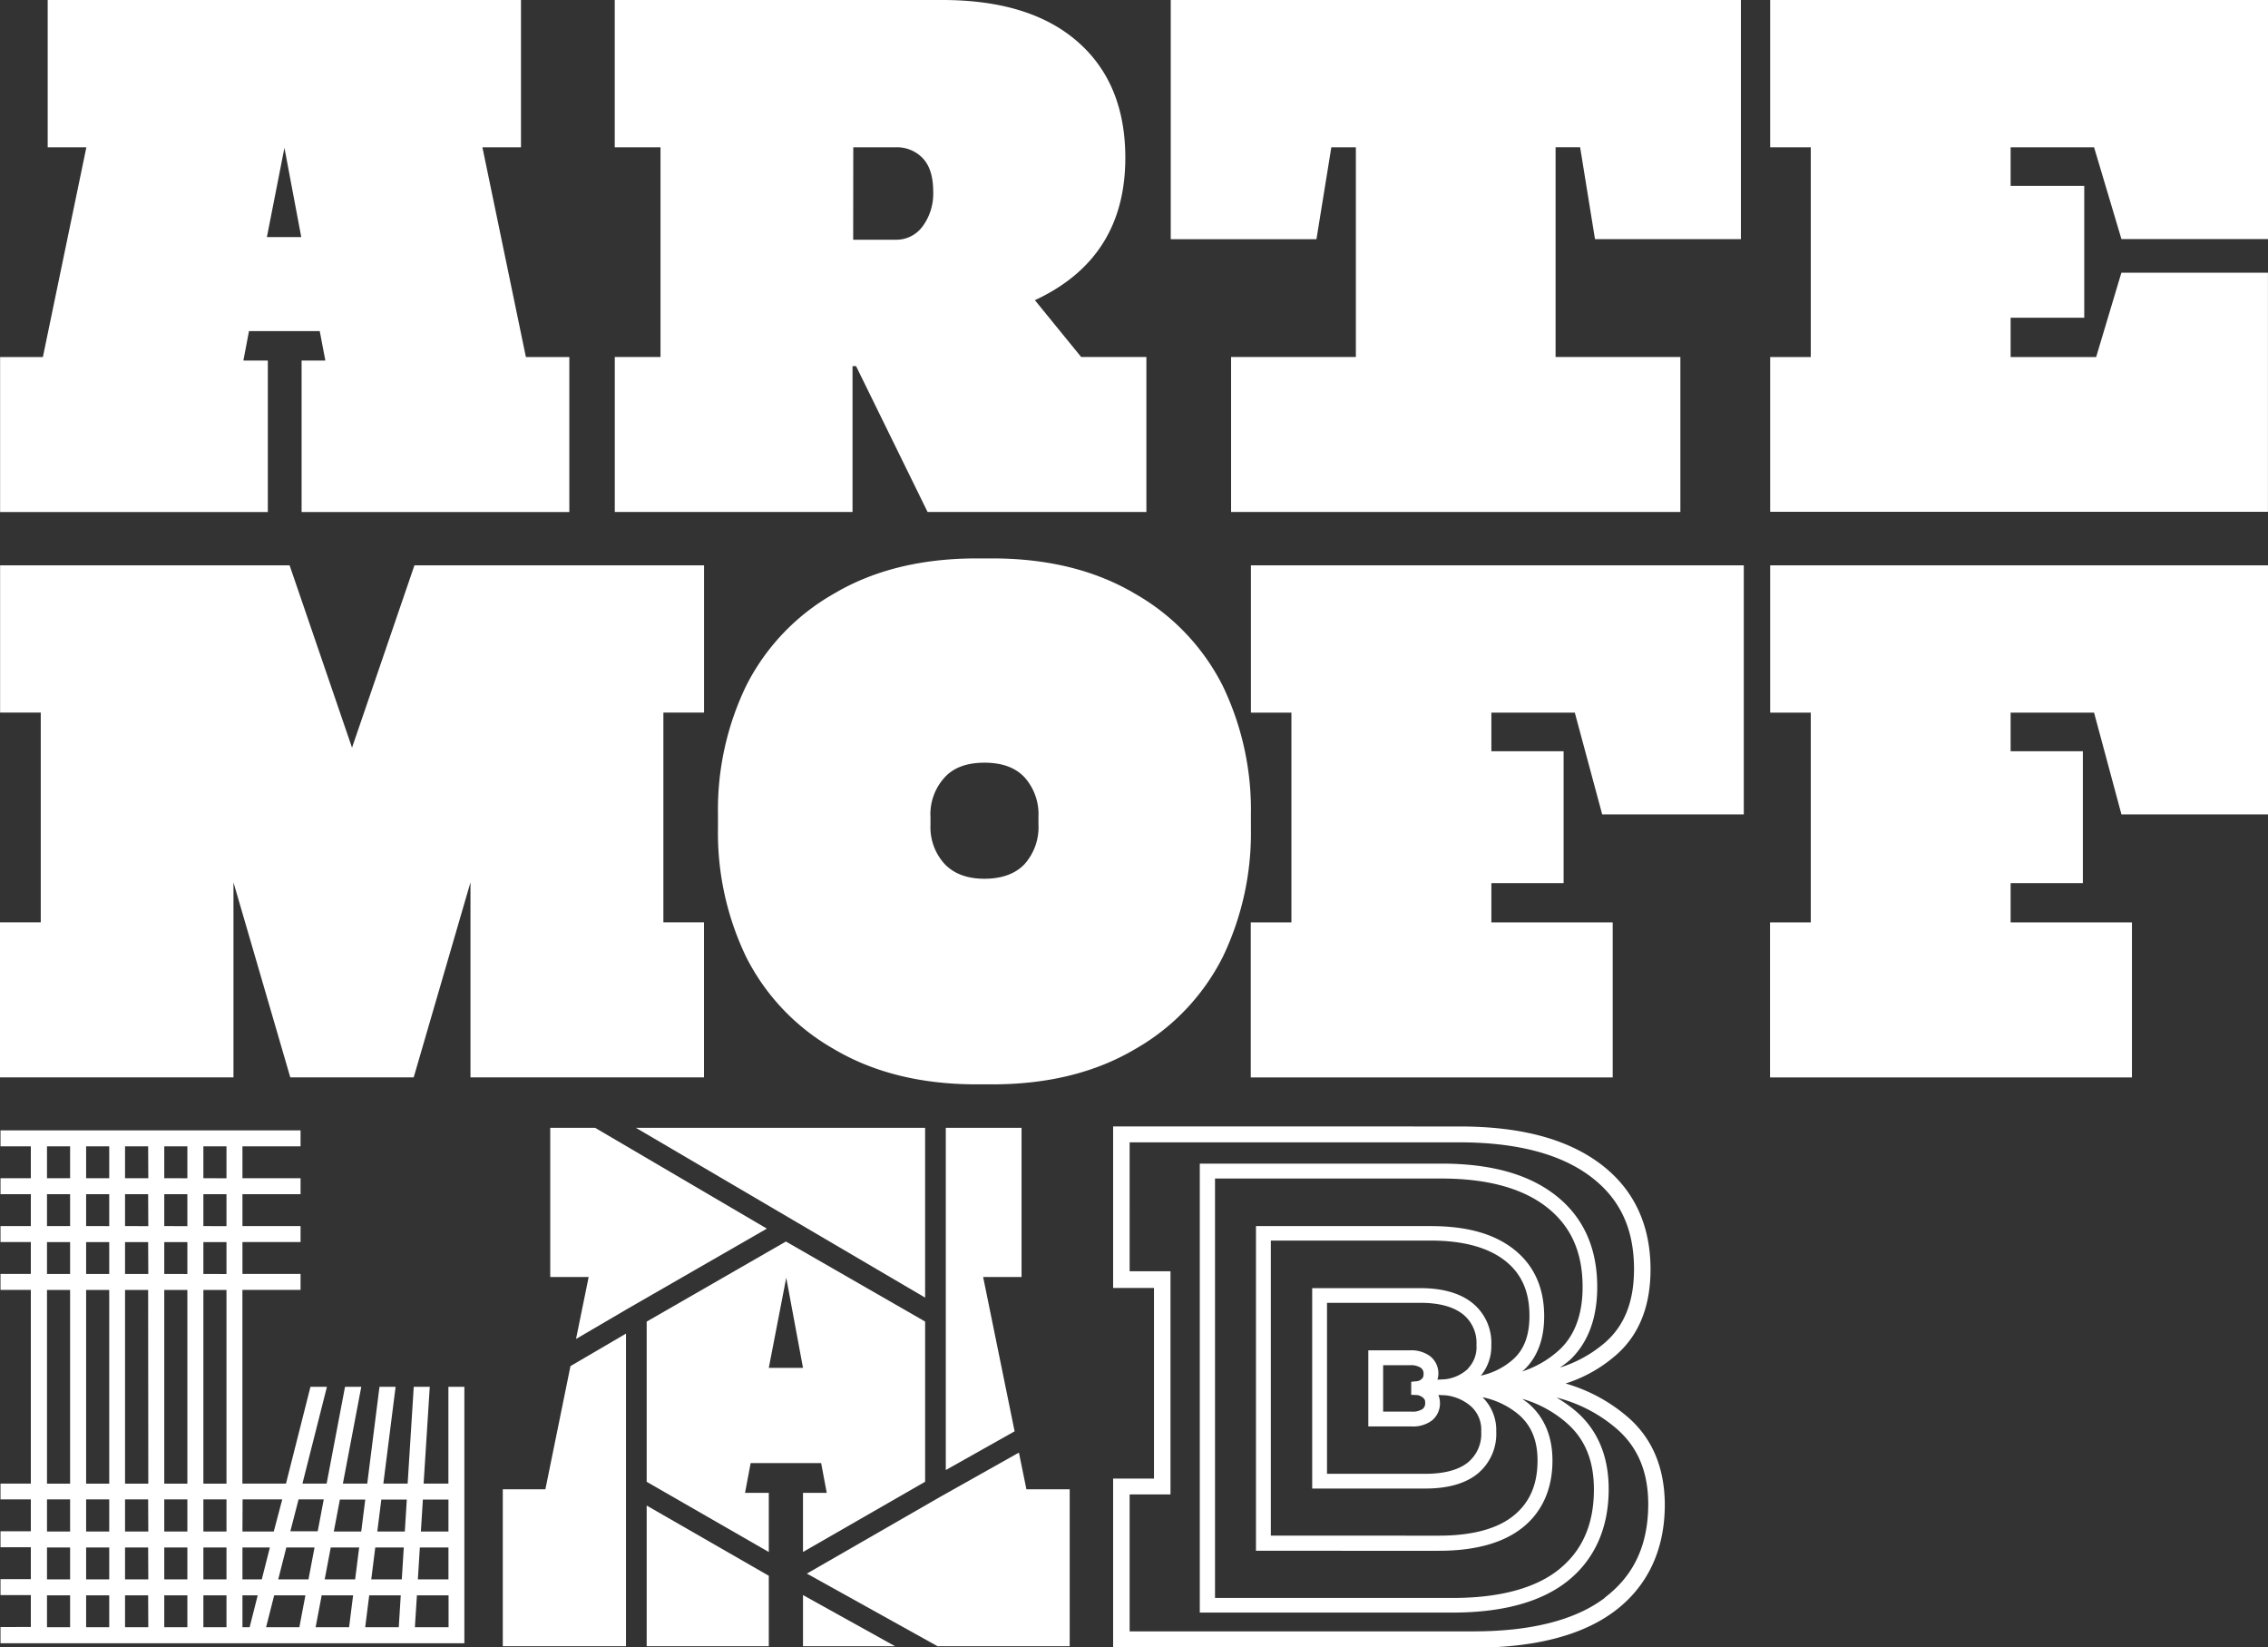
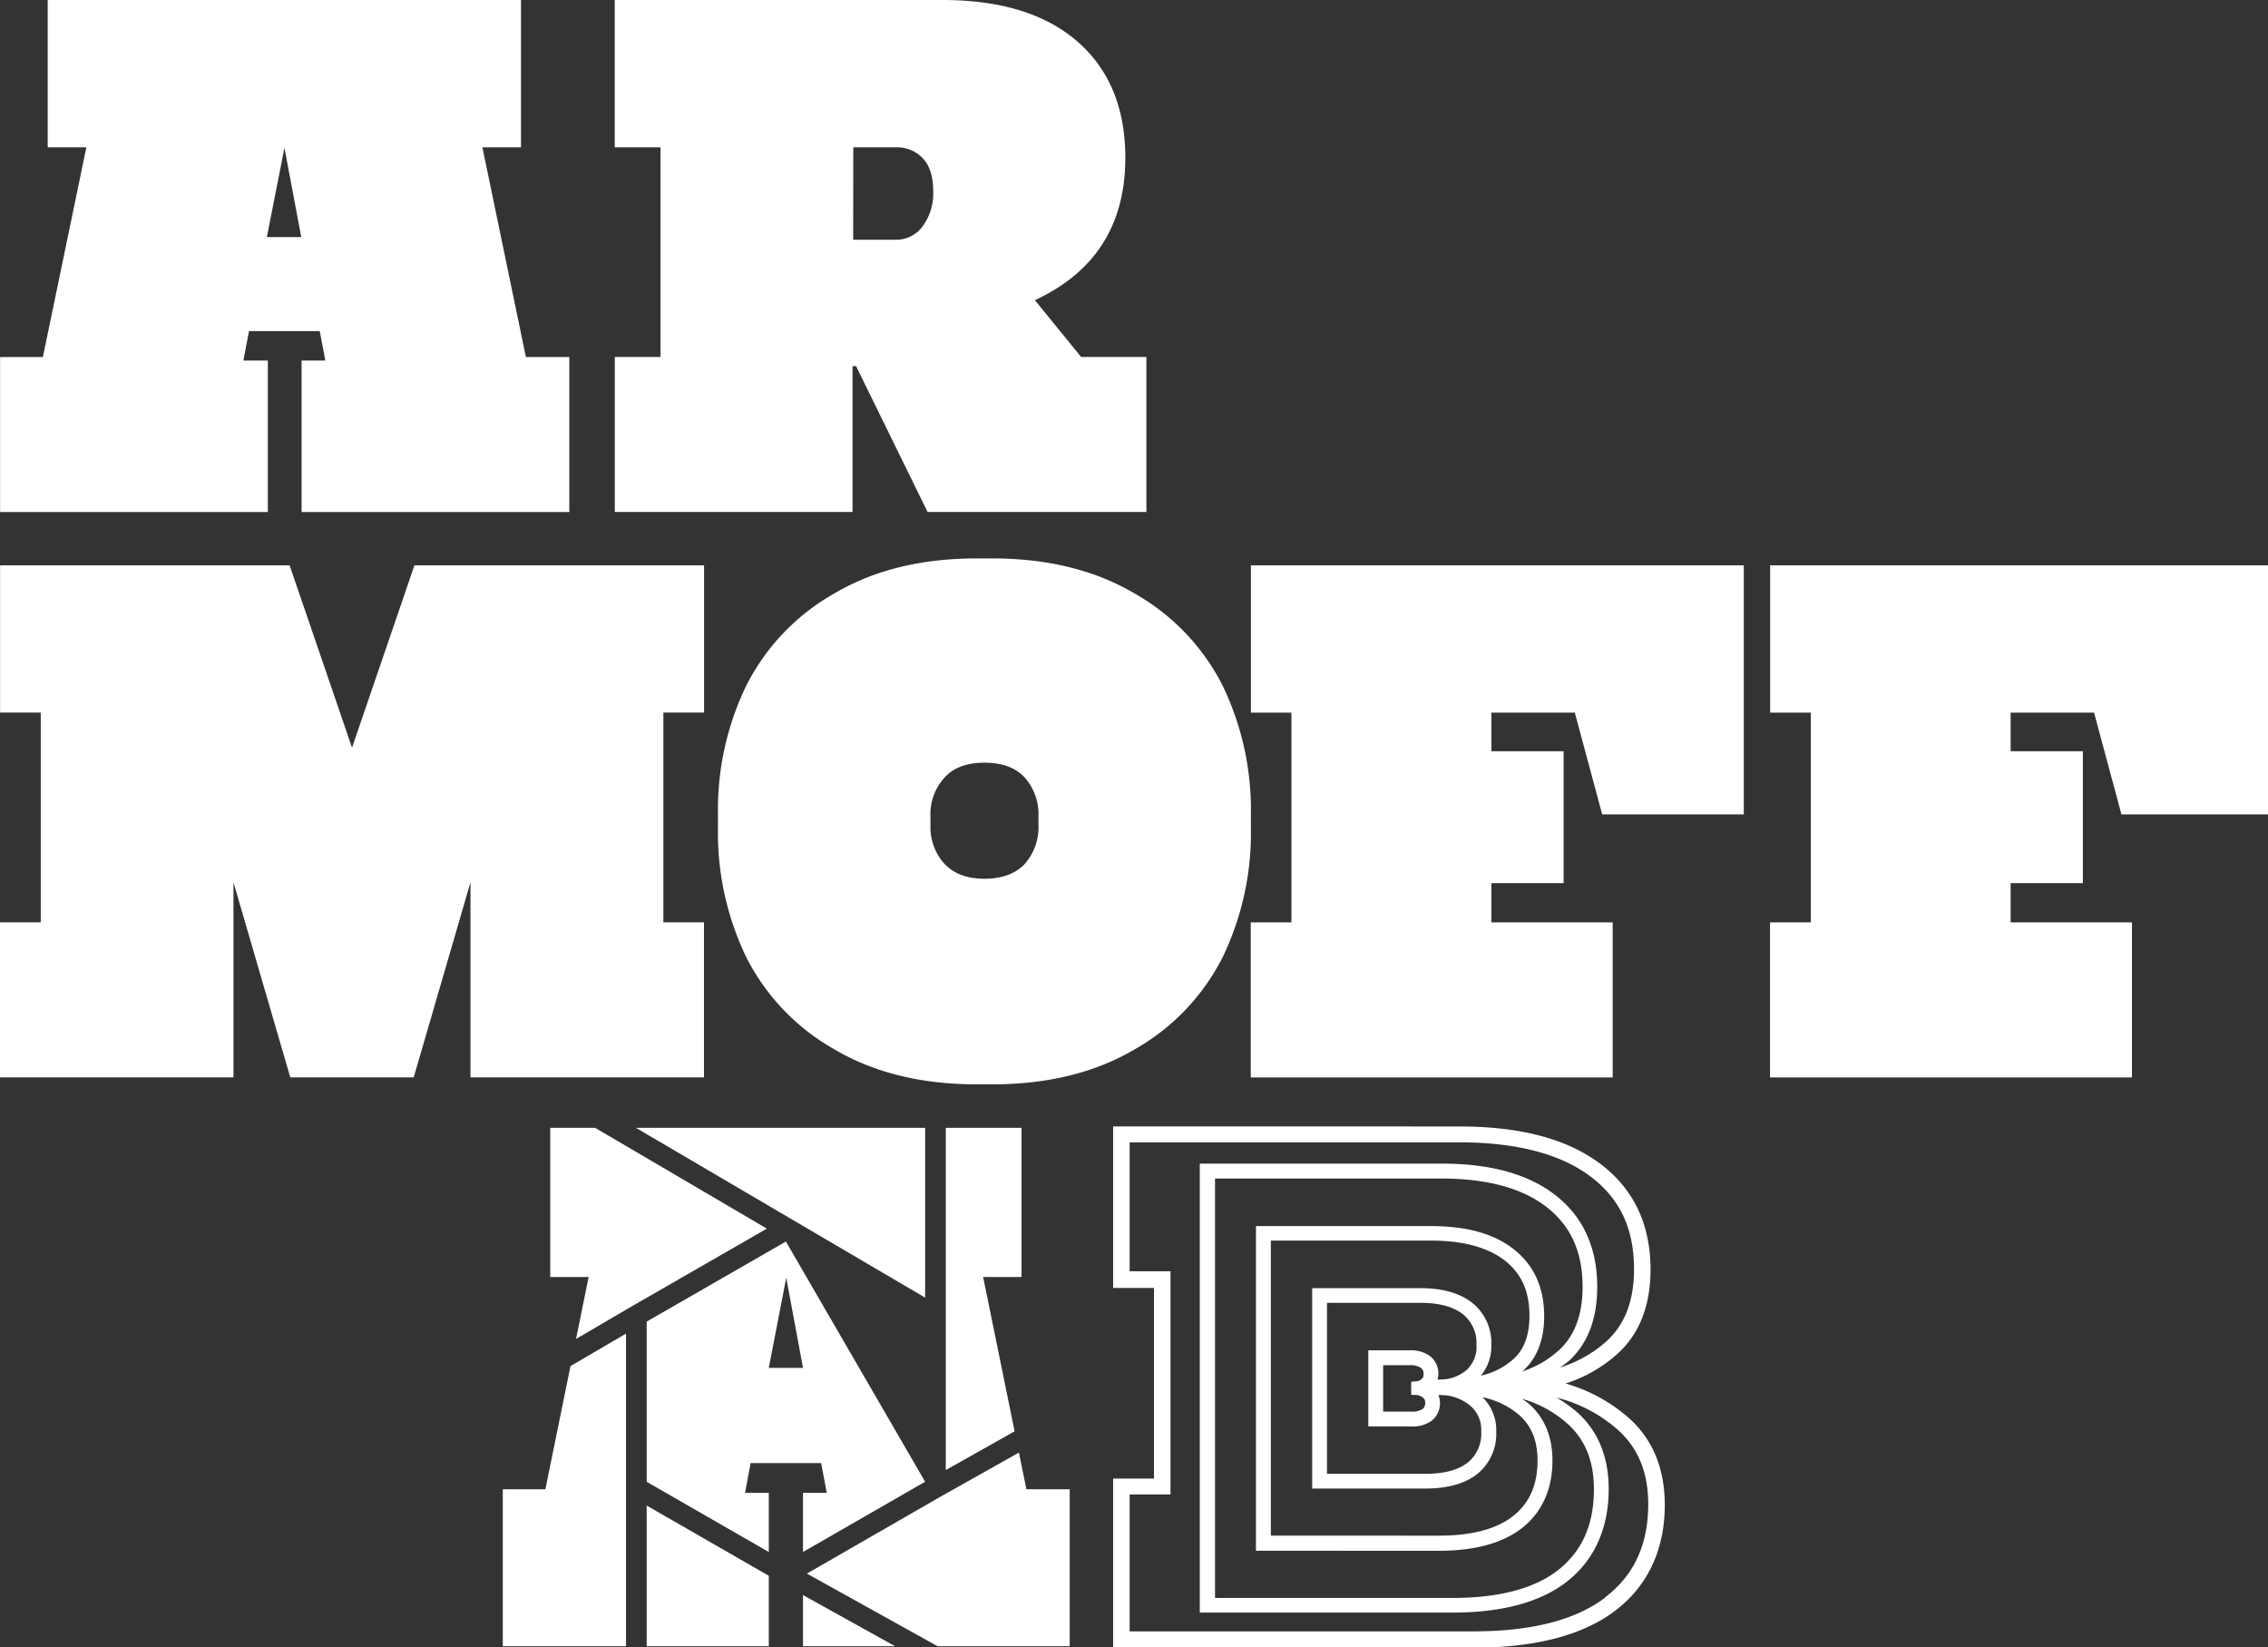
<svg xmlns="http://www.w3.org/2000/svg" id="Layer_1" data-name="Layer 1" viewBox="0 0 457.44 332.19">
  <rect x="0" y="0" width="457.44" height="332.19" fill="#333333" stroke="none" />
  <defs>
    <style>.cls-1{fill:#fff;}</style>
  </defs>
  <path class="cls-1" d="M147.61,106.65v31.26h-54V107.36H98.4l-1.13-5.94H83l-1.13,5.94h4.93v30.55h-54V106.65h8.63l8.77-42.29H42.4V34.66h95.46v29.7h-7.78l8.77,42.29Zm-61-24.19h6.93l-3.39-18Z" transform="translate(-32.78 -34.66)" />
  <path class="cls-1" d="M156.77,64.36V34.66h66.06q17.68,0,27.3,8.41t9.62,23.41q0,20.24-18.24,28.71l9.33,11.45H264V137.9H219.87l-14.43-29.42h-.71V137.9H156.78V106.64H166V64.36ZM204.86,83h8.63a6.56,6.56,0,0,0,5.37-2.69A11.11,11.11,0,0,0,221,73.27c0-3-.71-5.25-2.12-6.72a7.16,7.16,0,0,0-5.37-2.19h-8.63Z" transform="translate(-32.78 -34.66)" />
-   <path class="cls-1" d="M268.91,82.88V34.66h115V82.88H354.48l-3-18.53h-4.95v42.29h25.17V137.9H281.08V106.64h25.17V64.36H301.3l-3,18.53H268.91Z" transform="translate(-32.78 -34.66)" />
-   <path class="cls-1" d="M389.81,64.36V34.66H490.22V82.87H460.66l-5.52-18.51H438.31v7.78h14.85V98.73H438.31v7.92h17.25l5.09-17h29.56v48.21H389.81V106.65H398V64.36Z" transform="translate(-32.78 -34.66)" />
  <path class="cls-1" d="M174.77,220.64V251.9h-47.1V212.58L116.22,251.9H91.33L79.87,212.58V251.9H32.78V220.64H41V178.35h-8.2v-29.7H91.19l12.59,36.77,12.59-36.77h58.41v29.7h-8.2v42.29Z" transform="translate(-32.78 -34.66)" />
  <path class="cls-1" d="M232.89,253.31h-3.11q-16.83,0-28.85-7.14a44.27,44.27,0,0,1-17.68-18.6,57.72,57.72,0,0,1-5.66-25.88v-2.83A57.55,57.55,0,0,1,183.25,173a44.27,44.27,0,0,1,17.68-18.6q12-7.14,28.85-7.14h3.11q16.83,0,28.85,7.14A44.33,44.33,0,0,1,279.42,173a57.69,57.69,0,0,1,5.66,25.88v2.83a57.69,57.69,0,0,1-5.66,25.88,44.33,44.33,0,0,1-17.68,18.6Q249.72,253.31,232.89,253.31Zm-12.44-53.88V201a11,11,0,0,0,2.83,7.85c1.89,2,4.57,3,8.06,3s6.29-1,8.13-3a11.17,11.17,0,0,0,2.76-7.92v-1.56a11.17,11.17,0,0,0-2.76-7.92q-2.76-3-8.13-3t-8.06,3A11,11,0,0,0,220.45,199.43Z" transform="translate(-32.78 -34.66)" />
  <path class="cls-1" d="M285.08,178.36v-29.7h99.41v50.21H355.93l-5.52-20.51H333.58v7.78h14.57v26.59H333.58v7.92h24.47v31.26h-73V220.65h8.2V178.36Z" transform="translate(-32.78 -34.66)" />
  <path class="cls-1" d="M389.81,178.36v-29.7H490.22v50.21H460.66l-5.52-20.51H438.31v7.78h14.57v26.59H438.31v7.92h24.47v31.26h-73V220.65H398V178.36Z" transform="translate(-32.78 -34.66)" />
-   <path class="cls-1" d="M123.22,314.29v19.52h-5l1.24-19.52h-3.23L115,333.81H110.1l2.47-19.52h-3.25l-2.47,19.52h-4.91l3.71-19.52h-3.28l-3.71,19.52H93.78l4.94-19.52H95.4l-4.94,19.52H81.67V294.76H93.4v-3.22H81.68v-6.43H93.4v-3.22H81.68v-6.43H93.4v-3.22H81.68v-6.43H93.4v-3.22H32.88v3.22H39v6.43H32.88v3.22H39v6.43H32.88v3.22H39v6.43H32.88v3.22H39v39.05H32.88V337H39v6.43H32.88v3.22H39v6.43H32.88v3.22H39v6.43H32.88V366h93.56v-51.7h-3.22ZM93,337h5.08l-1.22,6.43H91.34Zm-11.29,0h8L88,343.47H81.68ZM46.92,362.77H42.26v-6.43h4.66Zm0-9.65H42.26v-6.43h4.66Zm0-9.65H42.26V337h4.66Zm0-9.65H42.26V294.77h4.66Zm0-42.27H42.26v-6.43h4.66Zm0-9.66H42.26v-6.43h4.66Zm0-9.65H42.26v-6.43h4.66Zm7.89,90.53H50.15v-6.43h4.66Zm0-9.65H50.15v-6.43h4.66Zm0-9.65H50.15V337h4.66Zm0-9.65H50.15V294.77h4.66Zm0-42.27H50.15v-6.43h4.66Zm0-9.66H50.15v-6.43h4.66Zm0-9.65H50.15v-6.43h4.66Zm7.88,90.53H58v-6.43h4.66Zm0-9.65H58v-6.43h4.66Zm0-9.65H58V337h4.66Zm0-9.65H58V294.77h4.66Zm0-42.27H58v-6.43h4.66Zm0-9.66H58v-6.43h4.66Zm0-9.65H58v-6.43h4.66Zm7.88,90.53H65.91v-6.43h4.66Zm0-9.65H65.91v-6.43h4.66Zm0-9.65H65.91V337h4.66Zm0-9.65H65.91V294.77h4.66Zm0-42.27H65.91v-6.43h4.66Zm0-9.66H65.91v-6.43h4.66Zm0-9.65H65.91v-6.43h4.66Zm7.89,90.53H73.8v-6.43h4.66Zm0-9.65H73.8v-6.43h4.66Zm0-9.65H73.8V337h4.66Zm0-9.65H73.8V294.77h4.66Zm0-42.27H73.8v-6.43h4.66Zm0-9.66H73.8v-6.43h4.66Zm0-9.65H73.8v-6.43h4.66Zm4.67,90.53H81.68v-6.43h3.08Zm-1.45-9.65v-6.43h5.53l-1.63,6.43Zm11.48,9.65H86.45l1.63-6.43h6.3ZM95,353.12H88.9l1.63-6.43h5.69Zm8.19,9.65H96.44l1.22-6.43H104Zm1.22-9.65H98.27l1.22-6.43h5.73Zm-4.3-9.65,1.22-6.43h5.12l-.81,6.43Zm13.1,19.3h-6.77l.81-6.43h6.36Zm.61-9.65h-6.16l.81-6.43h5.75Zm.61-9.65h-5.55l.81-6.43h5.14Zm3.64-6.43h5.16v6.43h-5.56Zm-.61,9.65h5.77v6.43h-6.17Zm-1,16.08.41-6.43h6.38v6.43Z" transform="translate(-32.78 -34.66)" />
  <polygon class="cls-1" points="186.59 227.42 128.27 227.42 186.59 261.65 186.59 227.42" />
  <path class="cls-1" d="M360.62,320a33.16,33.16,0,0,0-12.07-6.37,28.63,28.63,0,0,0,10.34-5.88c4.51-4,6.79-9.78,6.79-17.11,0-9.15-3.45-16.35-10.24-21.39s-16.19-7.45-28.33-7.45H257.29v32.57h8.24v38.43h-8.24v34.1H330c12.44,0,22.05-2.51,28.56-7.46s10-12.24,10-21.38C368.53,330.37,365.87,324.3,360.62,320Zm-4.15,36.84c-5.92,4.49-14.84,6.77-26.53,6.77H260.62V336h8.24V291h-8.24V265H327.1c11.41,0,20.26,2.28,26.33,6.78s8.92,10.6,8.92,18.78c0,6.46-1.86,11.26-5.7,14.69a25.51,25.51,0,0,1-9.26,5.17,22.08,22.08,0,0,0,2-1.5c3.68-3.47,5.54-8.44,5.54-14.76,0-7.88-2.81-14.09-8.35-18.44s-13.21-6.43-23.11-6.43H274.77v90.53h51c10.14,0,18-2.17,23.3-6.45s8.17-10.56,8.17-18.43c0-6.57-2.17-11.82-6.45-15.58a26.56,26.56,0,0,0-4.08-2.9,29.7,29.7,0,0,1,11.79,6c4.52,3.75,6.72,8.84,6.72,15.56C365.19,346.19,362.34,352.34,356.47,356.79Zm-16.81-45.55c.16-.14.33-.24.48-.38,2.71-2.56,4.09-6.21,4.09-10.84,0-5.76-2.06-10.31-6.12-13.5s-9.59-4.68-16.76-4.68H286.1v65.47H323c7.34,0,13-1.58,16.9-4.7s6-7.73,6-13.49c0-4.82-1.6-8.67-4.75-11.44-.42-.36-.88-.64-1.32-1a23.37,23.37,0,0,1,9,4.92c3.65,3.21,5.43,7.57,5.43,13.33,0,7-2.31,12.29-7,16.1s-12,5.79-21.42,5.79h-48V272.3h45.67c9.22,0,16.37,1.95,21.26,5.79s7.21,9.08,7.21,16.09c0,5.46-1.55,9.7-4.6,12.58A20.25,20.25,0,0,1,339.66,311.24Zm-8.25.81a9.28,9.28,0,0,0,2.16-6.21,10.31,10.31,0,0,0-3.9-8.56c-2.48-1.95-6-2.93-10.41-2.93H297.44v40.41h22.81c4.53,0,8.07-1,10.5-2.95a10.39,10.39,0,0,0,3.81-8.55,9.24,9.24,0,0,0-2.77-6.91,16.37,16.37,0,0,1,7.37,3.56c2.51,2.2,3.73,5.21,3.73,9.19,0,4.88-1.59,8.52-4.87,11.16s-8.38,4-15,4H289.1V284.81h32.25c6.48,0,11.5,1.36,14.91,4s5,6.28,5,11.15c0,3.83-1,6.67-3.15,8.67A14.26,14.26,0,0,1,331.41,312.05Zm-2.54-1.45a8.11,8.11,0,0,1-4.56,2.12l-1.61.09a4.16,4.16,0,0,0,.19-1.13,4.4,4.4,0,0,0-1.67-3.61,6.39,6.39,0,0,0-4.06-1.18h-8.4v15.35h8.73a6.38,6.38,0,0,0,4.09-1.19,4.45,4.45,0,0,0,1.63-3.6,4.19,4.19,0,0,0-.32-1.56l1.46.07a9.31,9.31,0,0,1,5.18,2.28,6.33,6.33,0,0,1,2,5.05,7.43,7.43,0,0,1-2.69,6.21c-1.89,1.52-4.79,2.29-8.62,2.29H300.43V297.36h18.83c3.74,0,6.62.77,8.56,2.29a7.38,7.38,0,0,1,2.75,6.2A6.18,6.18,0,0,1,328.87,310.6Zm-10.23,5.31a2.39,2.39,0,0,1,1.25.62,1.09,1.09,0,0,1,.33.92,1.44,1.44,0,0,1-.51,1.27,3.64,3.64,0,0,1-2.22.53h-5.74v-9.36h5.41a3.61,3.61,0,0,1,2.21.54,1.41,1.41,0,0,1,.53,1.26c0,.61-.19.78-.25.84a1.72,1.72,0,0,1-.94.57l-1.3.13v2.63Z" transform="translate(-32.78 -34.66)" />
  <polygon class="cls-1" points="206.04 257.49 206.04 227.42 190.76 227.42 190.76 264.08 190.76 268.92 190.76 296.42 204.64 288.61 198.29 257.49 206.04 257.49" />
  <polygon class="cls-1" points="215.75 300.3 207.02 300.3 205.51 292.9 189.73 301.77 162.74 317.3 189.09 331.94 215.75 331.94 215.75 300.3" />
  <polygon class="cls-1" points="161.96 321.63 161.96 331.94 180.52 331.94 161.96 321.63" />
  <polygon class="cls-1" points="155.06 317.74 130.43 303.58 130.43 331.94 155.06 331.94 155.06 317.74" />
  <polygon class="cls-1" points="126.26 264.09 126.26 264.08 127.26 263.51 127.29 263.49 127.29 263.49 154.67 247.74 120.04 227.42 110.98 227.42 110.98 257.49 118.73 257.49 116.18 269.99 126.26 264.09" />
  <polygon class="cls-1" points="126.26 301.18 126.26 299.98 126.26 268.91 115.06 275.46 110 300.3 101.41 300.3 101.41 331.94 126.26 331.94 126.26 301.18" />
-   <path class="cls-1" d="M194.74,347.6l24.63-14.16v-32.3L191.29,285l-28.08,16.15v32.3l24.63,14.16V335.68h-4.79l1.13-6H198.4l1.13,6h-4.79V347.6Zm-6.9-37.12,3.52-18.18,3.38,18.18Z" transform="translate(-32.78 -34.66)" />
+   <path class="cls-1" d="M194.74,347.6l24.63-14.16L191.29,285l-28.08,16.15v32.3l24.63,14.16V335.68h-4.79l1.13-6H198.4l1.13,6h-4.79V347.6Zm-6.9-37.12,3.52-18.18,3.38,18.18Z" transform="translate(-32.78 -34.66)" />
</svg>